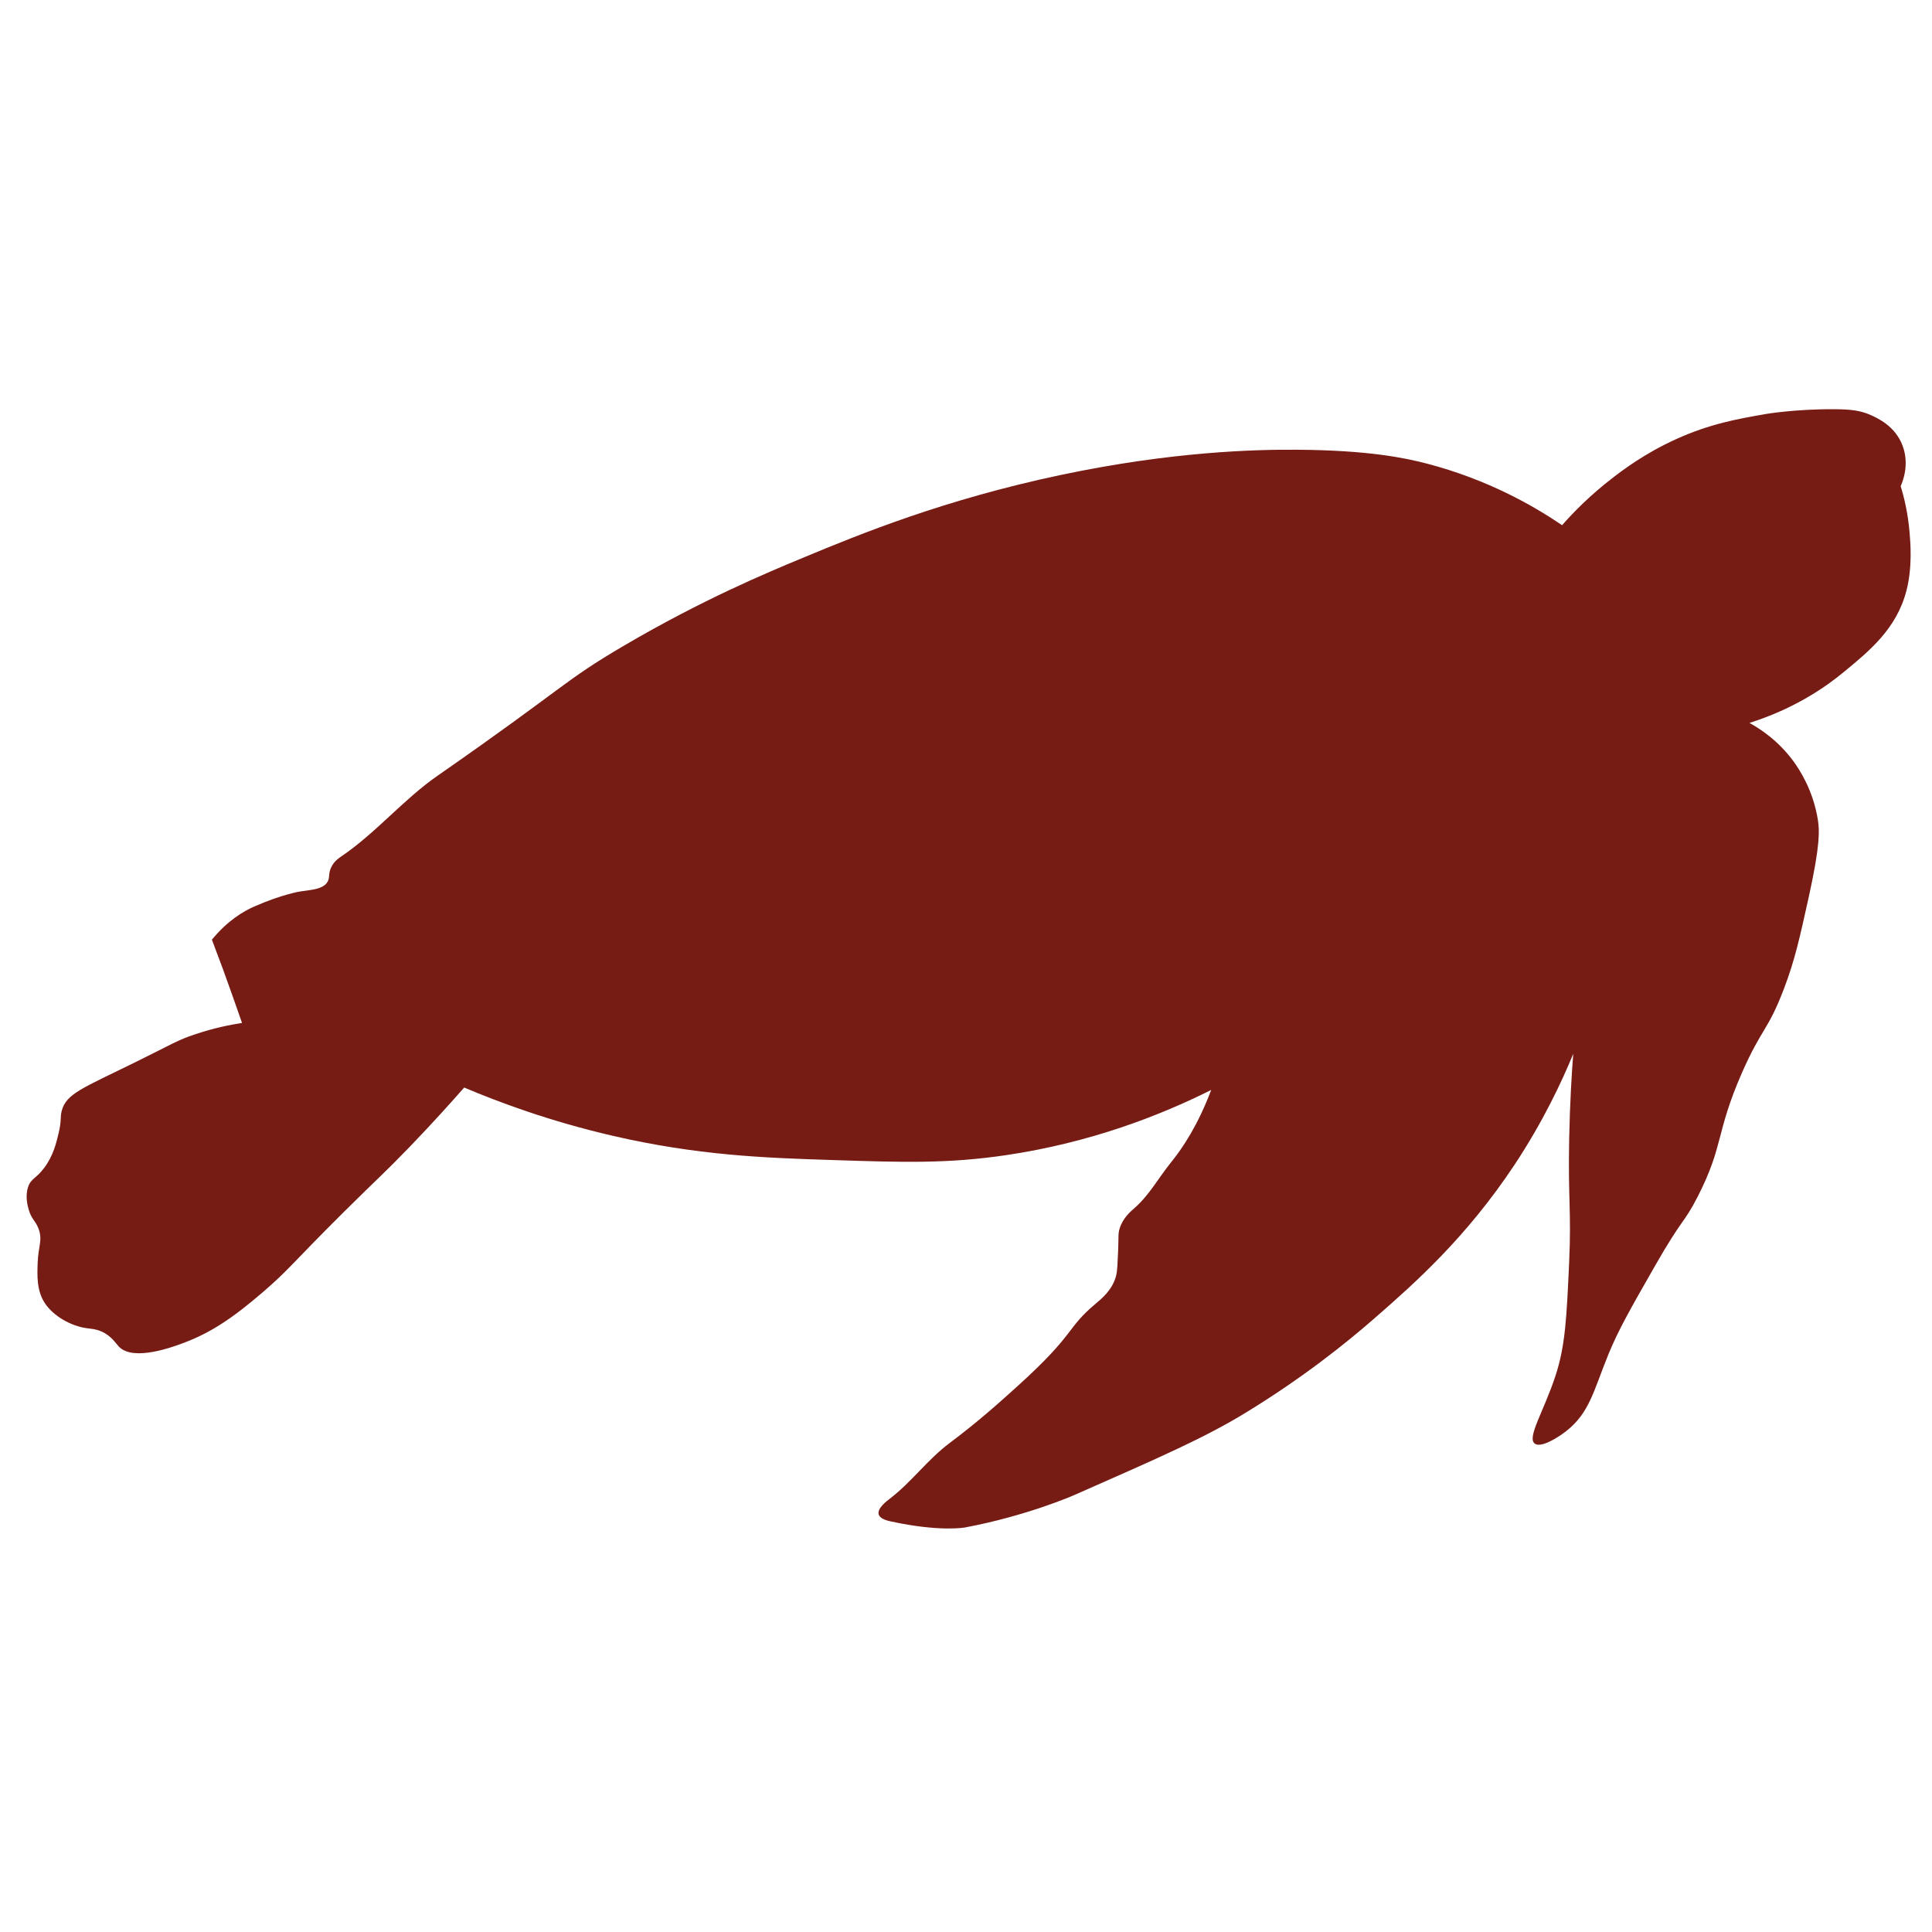
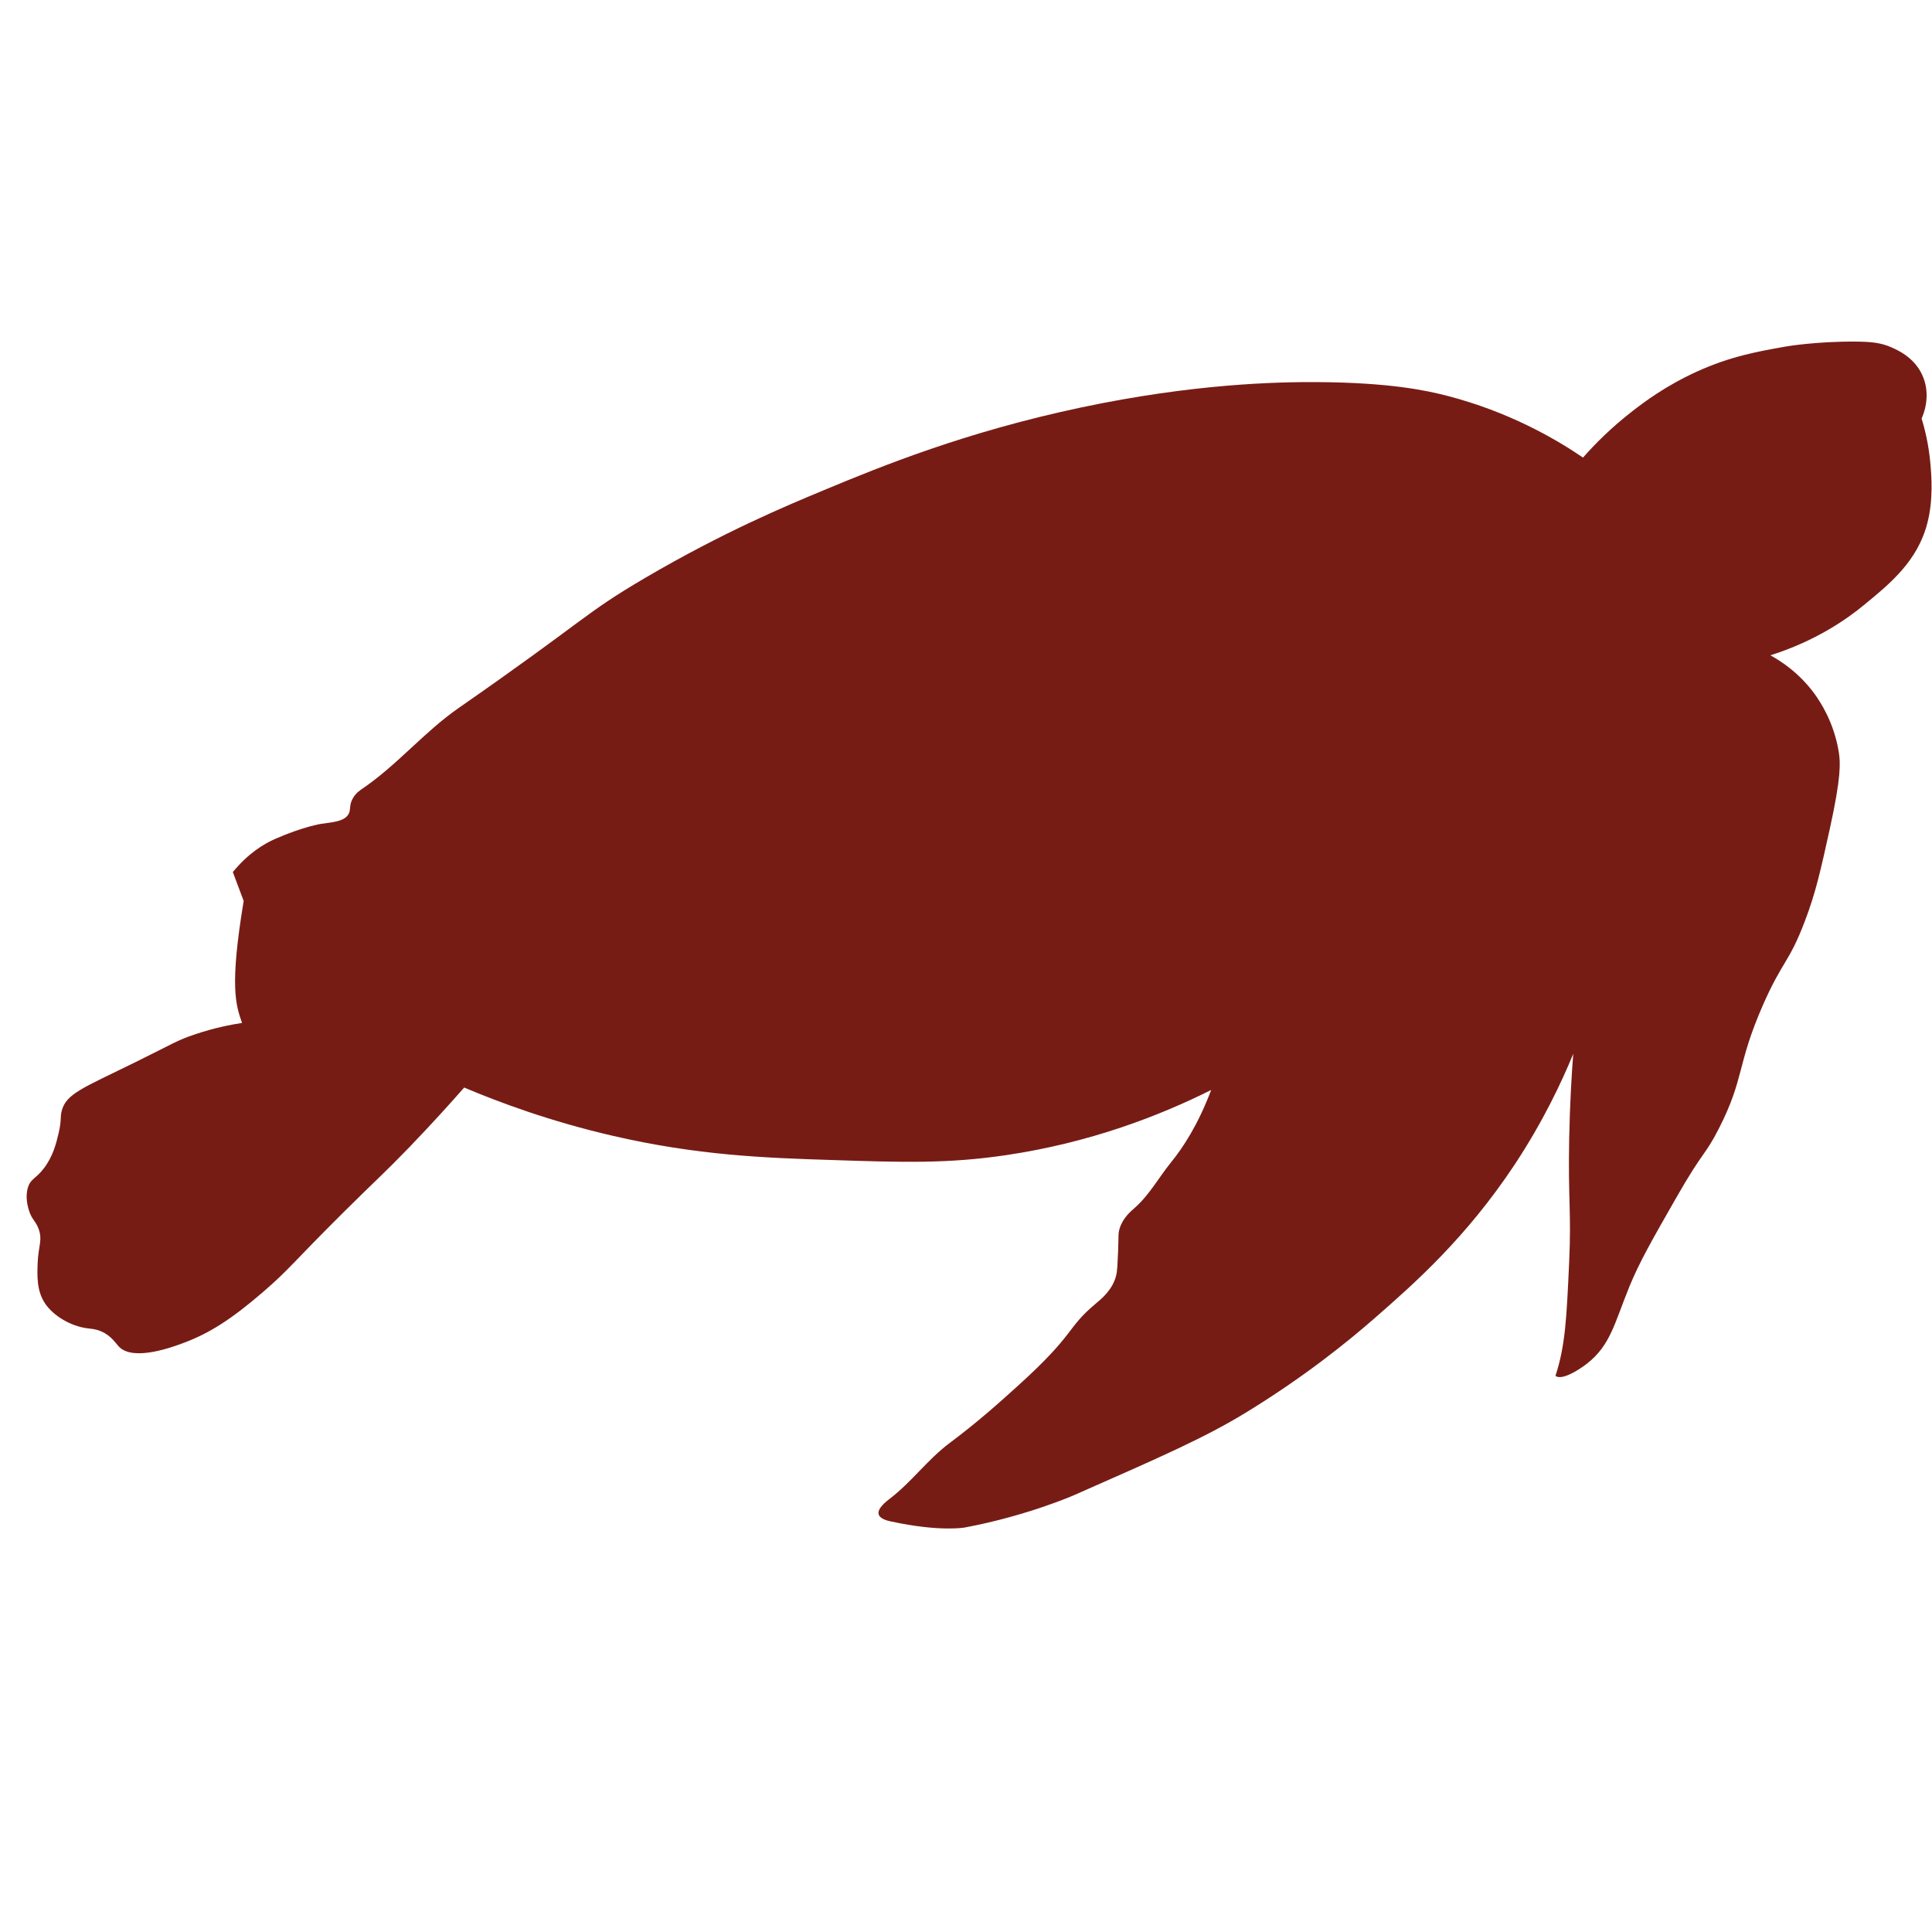
<svg xmlns="http://www.w3.org/2000/svg" version="1.1" id="Layer_1" x="0px" y="0px" viewBox="0 0 128.28 128.28" style="enable-background:new 0 0 128.28 128.28;" xml:space="preserve">
  <style type="text/css">
	.st0{fill:#771C15;}
</style>
-   <path class="st0" d="M16.07,67.92c-0.77,0.12-1.85,0.33-3.1,0.75c-1.21,0.4-1.49,0.63-4.01,1.87c-3.45,1.7-4.56,2.07-4.86,3.21  c-0.12,0.45,0,0.62-0.21,1.5c-0.16,0.67-0.36,1.5-0.96,2.3c-0.55,0.73-0.88,0.69-1.07,1.28c-0.2,0.63-0.02,1.25,0.05,1.5  c0.19,0.64,0.44,0.71,0.64,1.23c0.3,0.77-0.01,1.18-0.05,2.3c-0.03,0.84-0.07,1.83,0.48,2.67c0.58,0.87,1.75,1.52,2.78,1.66  c0.27,0.04,0.57,0.04,0.96,0.21c0.67,0.29,0.95,0.78,1.18,1.02c0.98,1,3.64-0.01,4.33-0.27c1.67-0.63,3.12-1.54,5.24-3.37  c1.76-1.52,1.9-1.87,5.34-5.29c2.34-2.32,2.71-2.6,4.38-4.33c1.59-1.65,2.84-3.05,3.63-3.95c2.32,0.98,5.69,2.24,9.89,3.21  c5.59,1.29,10.02,1.46,14.48,1.6c4.81,0.16,7.72,0.25,11.6-0.32c5.61-0.83,10.21-2.62,13.63-4.33c-0.88,2.33-1.88,3.84-2.67,4.81  c-0.81,1-1.44,2.17-2.41,3.02c-0.28,0.25-0.78,0.66-1,1.37c-0.11,0.36-0.06,0.52-0.1,1.49c-0.04,0.87-0.05,1.3-0.13,1.63  c-0.24,0.96-0.97,1.54-1.36,1.87c-2,1.68-1.28,1.94-5.15,5.44c-1.24,1.12-2.62,2.37-4.57,3.83c-1.44,1.08-2.52,2.59-3.95,3.68  c-0.21,0.16-0.84,0.64-0.74,1.03c0.08,0.31,0.58,0.43,0.82,0.48c3.27,0.71,4.91,0.4,4.91,0.4c4.11-0.77,7.23-2.14,7.23-2.14  c5.79-2.55,8.69-3.82,11.41-5.48c3.78-2.31,6.66-4.61,8.6-6.31c2.66-2.32,6.05-5.33,9.25-10.15c1.91-2.89,3.14-5.52,3.9-7.37  c-0.1,1.27-0.22,3.22-0.27,5.61c-0.08,4.11,0.15,4.83,0,8.18c-0.17,3.72-0.25,5.58-0.91,7.59c-0.78,2.37-1.89,4.07-1.39,4.49  c0.38,0.32,1.46-0.32,2.08-0.8c1.58-1.23,1.84-2.7,2.83-5.13c0.66-1.61,1.47-3.03,3.1-5.88c1.84-3.22,1.88-2.74,2.83-4.59  c1.74-3.41,1.17-4.19,2.94-8.23c1.32-2.99,1.71-2.75,2.78-5.56c0.73-1.92,1.04-3.35,1.66-6.15c0.76-3.46,0.7-4.38,0.59-5.08  c-0.32-1.99-1.25-3.36-1.6-3.85c-1.04-1.42-2.25-2.19-2.94-2.57c3-0.95,5.07-2.39,6.25-3.37c1.71-1.4,3.52-2.89,4.17-5.4  c0.41-1.57,0.27-3.21,0.21-3.9c-0.11-1.27-0.36-2.31-0.59-3.05c0.12-0.27,0.61-1.43,0.12-2.71c-0.49-1.28-1.64-1.8-2.08-2  c-0.73-0.33-1.38-0.39-2.4-0.4c-2.63-0.02-4.61,0.32-4.61,0.32c-1.82,0.32-3.69,0.64-5.97,1.68c-2.08,0.95-3.5,2.03-4.25,2.61  c-1.42,1.1-2.51,2.2-3.29,3.09c-1.93-1.31-4.96-3.04-8.98-4.09c-1.42-0.37-3.86-0.89-8.62-0.92c-2.75-0.02-8.28,0.11-15.71,1.68  c-7.71,1.63-13.31,3.92-16.99,5.45c-2.63,1.09-6.8,2.84-11.94,5.85c-4.15,2.43-3.86,2.71-12.42,8.66c-2.29,1.59-4.1,3.81-6.41,5.37  c-0.11,0.08-0.44,0.28-0.64,0.68c-0.22,0.42-0.1,0.67-0.24,0.96c-0.26,0.53-1.09,0.57-1.84,0.68c0,0-1.18,0.18-3.05,1  c-0.75,0.33-1.77,0.94-2.81,2.2c0.24,0.63,0.48,1.28,0.72,1.92C15.23,65.53,15.66,66.73,16.07,67.92z" />
+   <path class="st0" d="M16.07,67.92c-0.77,0.12-1.85,0.33-3.1,0.75c-1.21,0.4-1.49,0.63-4.01,1.87c-3.45,1.7-4.56,2.07-4.86,3.21  c-0.12,0.45,0,0.62-0.21,1.5c-0.16,0.67-0.36,1.5-0.96,2.3c-0.55,0.73-0.88,0.69-1.07,1.28c-0.2,0.63-0.02,1.25,0.05,1.5  c0.19,0.64,0.44,0.71,0.64,1.23c0.3,0.77-0.01,1.18-0.05,2.3c-0.03,0.84-0.07,1.83,0.48,2.67c0.58,0.87,1.75,1.52,2.78,1.66  c0.27,0.04,0.57,0.04,0.96,0.21c0.67,0.29,0.95,0.78,1.18,1.02c0.98,1,3.64-0.01,4.33-0.27c1.67-0.63,3.12-1.54,5.24-3.37  c1.76-1.52,1.9-1.87,5.34-5.29c2.34-2.32,2.71-2.6,4.38-4.33c1.59-1.65,2.84-3.05,3.63-3.95c2.32,0.98,5.69,2.24,9.89,3.21  c5.59,1.29,10.02,1.46,14.48,1.6c4.81,0.16,7.72,0.25,11.6-0.32c5.61-0.83,10.21-2.62,13.63-4.33c-0.88,2.33-1.88,3.84-2.67,4.81  c-0.81,1-1.44,2.17-2.41,3.02c-0.28,0.25-0.78,0.66-1,1.37c-0.11,0.36-0.06,0.52-0.1,1.49c-0.04,0.87-0.05,1.3-0.13,1.63  c-0.24,0.96-0.97,1.54-1.36,1.87c-2,1.68-1.28,1.94-5.15,5.44c-1.24,1.12-2.62,2.37-4.57,3.83c-1.44,1.08-2.52,2.59-3.95,3.68  c-0.21,0.16-0.84,0.64-0.74,1.03c0.08,0.31,0.58,0.43,0.82,0.48c3.27,0.71,4.91,0.4,4.91,0.4c4.11-0.77,7.23-2.14,7.23-2.14  c5.79-2.55,8.69-3.82,11.41-5.48c3.78-2.31,6.66-4.61,8.6-6.31c2.66-2.32,6.05-5.33,9.25-10.15c1.91-2.89,3.14-5.52,3.9-7.37  c-0.1,1.27-0.22,3.22-0.27,5.61c-0.08,4.11,0.15,4.83,0,8.18c-0.17,3.72-0.25,5.58-0.91,7.59c0.38,0.32,1.46-0.32,2.08-0.8c1.58-1.23,1.84-2.7,2.83-5.13c0.66-1.61,1.47-3.03,3.1-5.88c1.84-3.22,1.88-2.74,2.83-4.59  c1.74-3.41,1.17-4.19,2.94-8.23c1.32-2.99,1.71-2.75,2.78-5.56c0.73-1.92,1.04-3.35,1.66-6.15c0.76-3.46,0.7-4.38,0.59-5.08  c-0.32-1.99-1.25-3.36-1.6-3.85c-1.04-1.42-2.25-2.19-2.94-2.57c3-0.95,5.07-2.39,6.25-3.37c1.71-1.4,3.52-2.89,4.17-5.4  c0.41-1.57,0.27-3.21,0.21-3.9c-0.11-1.27-0.36-2.31-0.59-3.05c0.12-0.27,0.61-1.43,0.12-2.71c-0.49-1.28-1.64-1.8-2.08-2  c-0.73-0.33-1.38-0.39-2.4-0.4c-2.63-0.02-4.61,0.32-4.61,0.32c-1.82,0.32-3.69,0.64-5.97,1.68c-2.08,0.95-3.5,2.03-4.25,2.61  c-1.42,1.1-2.51,2.2-3.29,3.09c-1.93-1.31-4.96-3.04-8.98-4.09c-1.42-0.37-3.86-0.89-8.62-0.92c-2.75-0.02-8.28,0.11-15.71,1.68  c-7.71,1.63-13.31,3.92-16.99,5.45c-2.63,1.09-6.8,2.84-11.94,5.85c-4.15,2.43-3.86,2.71-12.42,8.66c-2.29,1.59-4.1,3.81-6.41,5.37  c-0.11,0.08-0.44,0.28-0.64,0.68c-0.22,0.42-0.1,0.67-0.24,0.96c-0.26,0.53-1.09,0.57-1.84,0.68c0,0-1.18,0.18-3.05,1  c-0.75,0.33-1.77,0.94-2.81,2.2c0.24,0.63,0.48,1.28,0.72,1.92C15.23,65.53,15.66,66.73,16.07,67.92z" />
</svg>